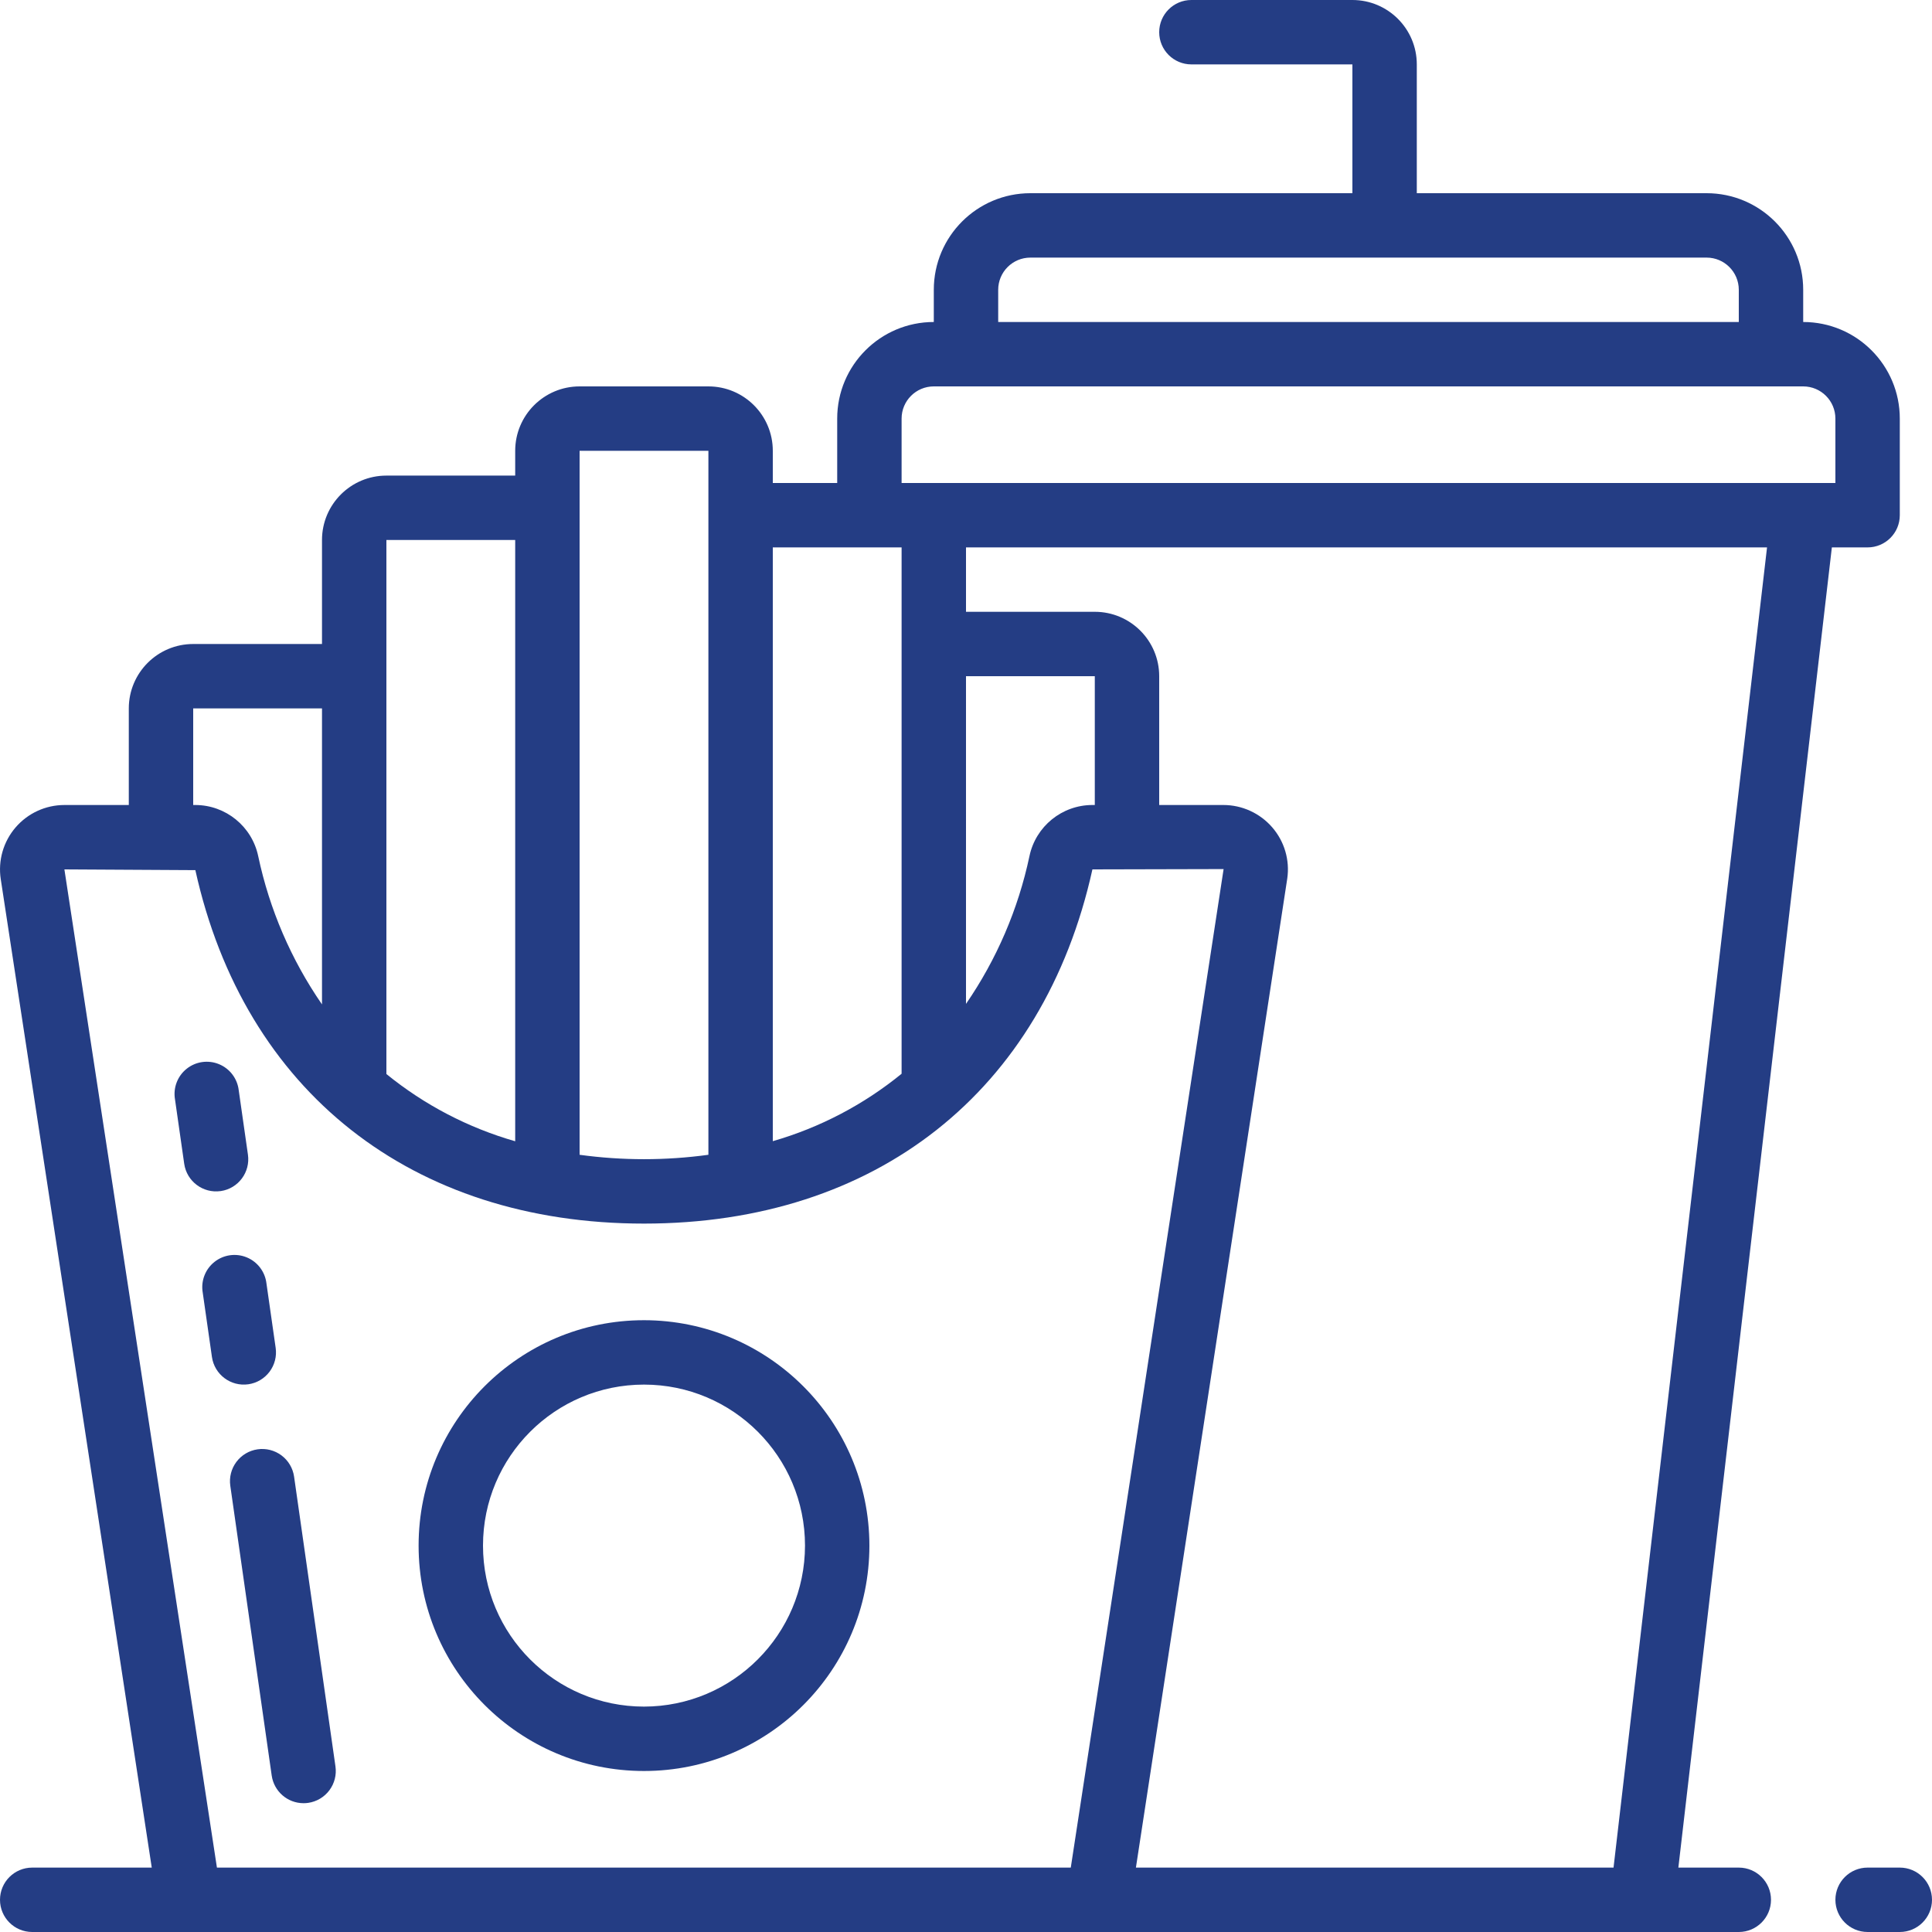
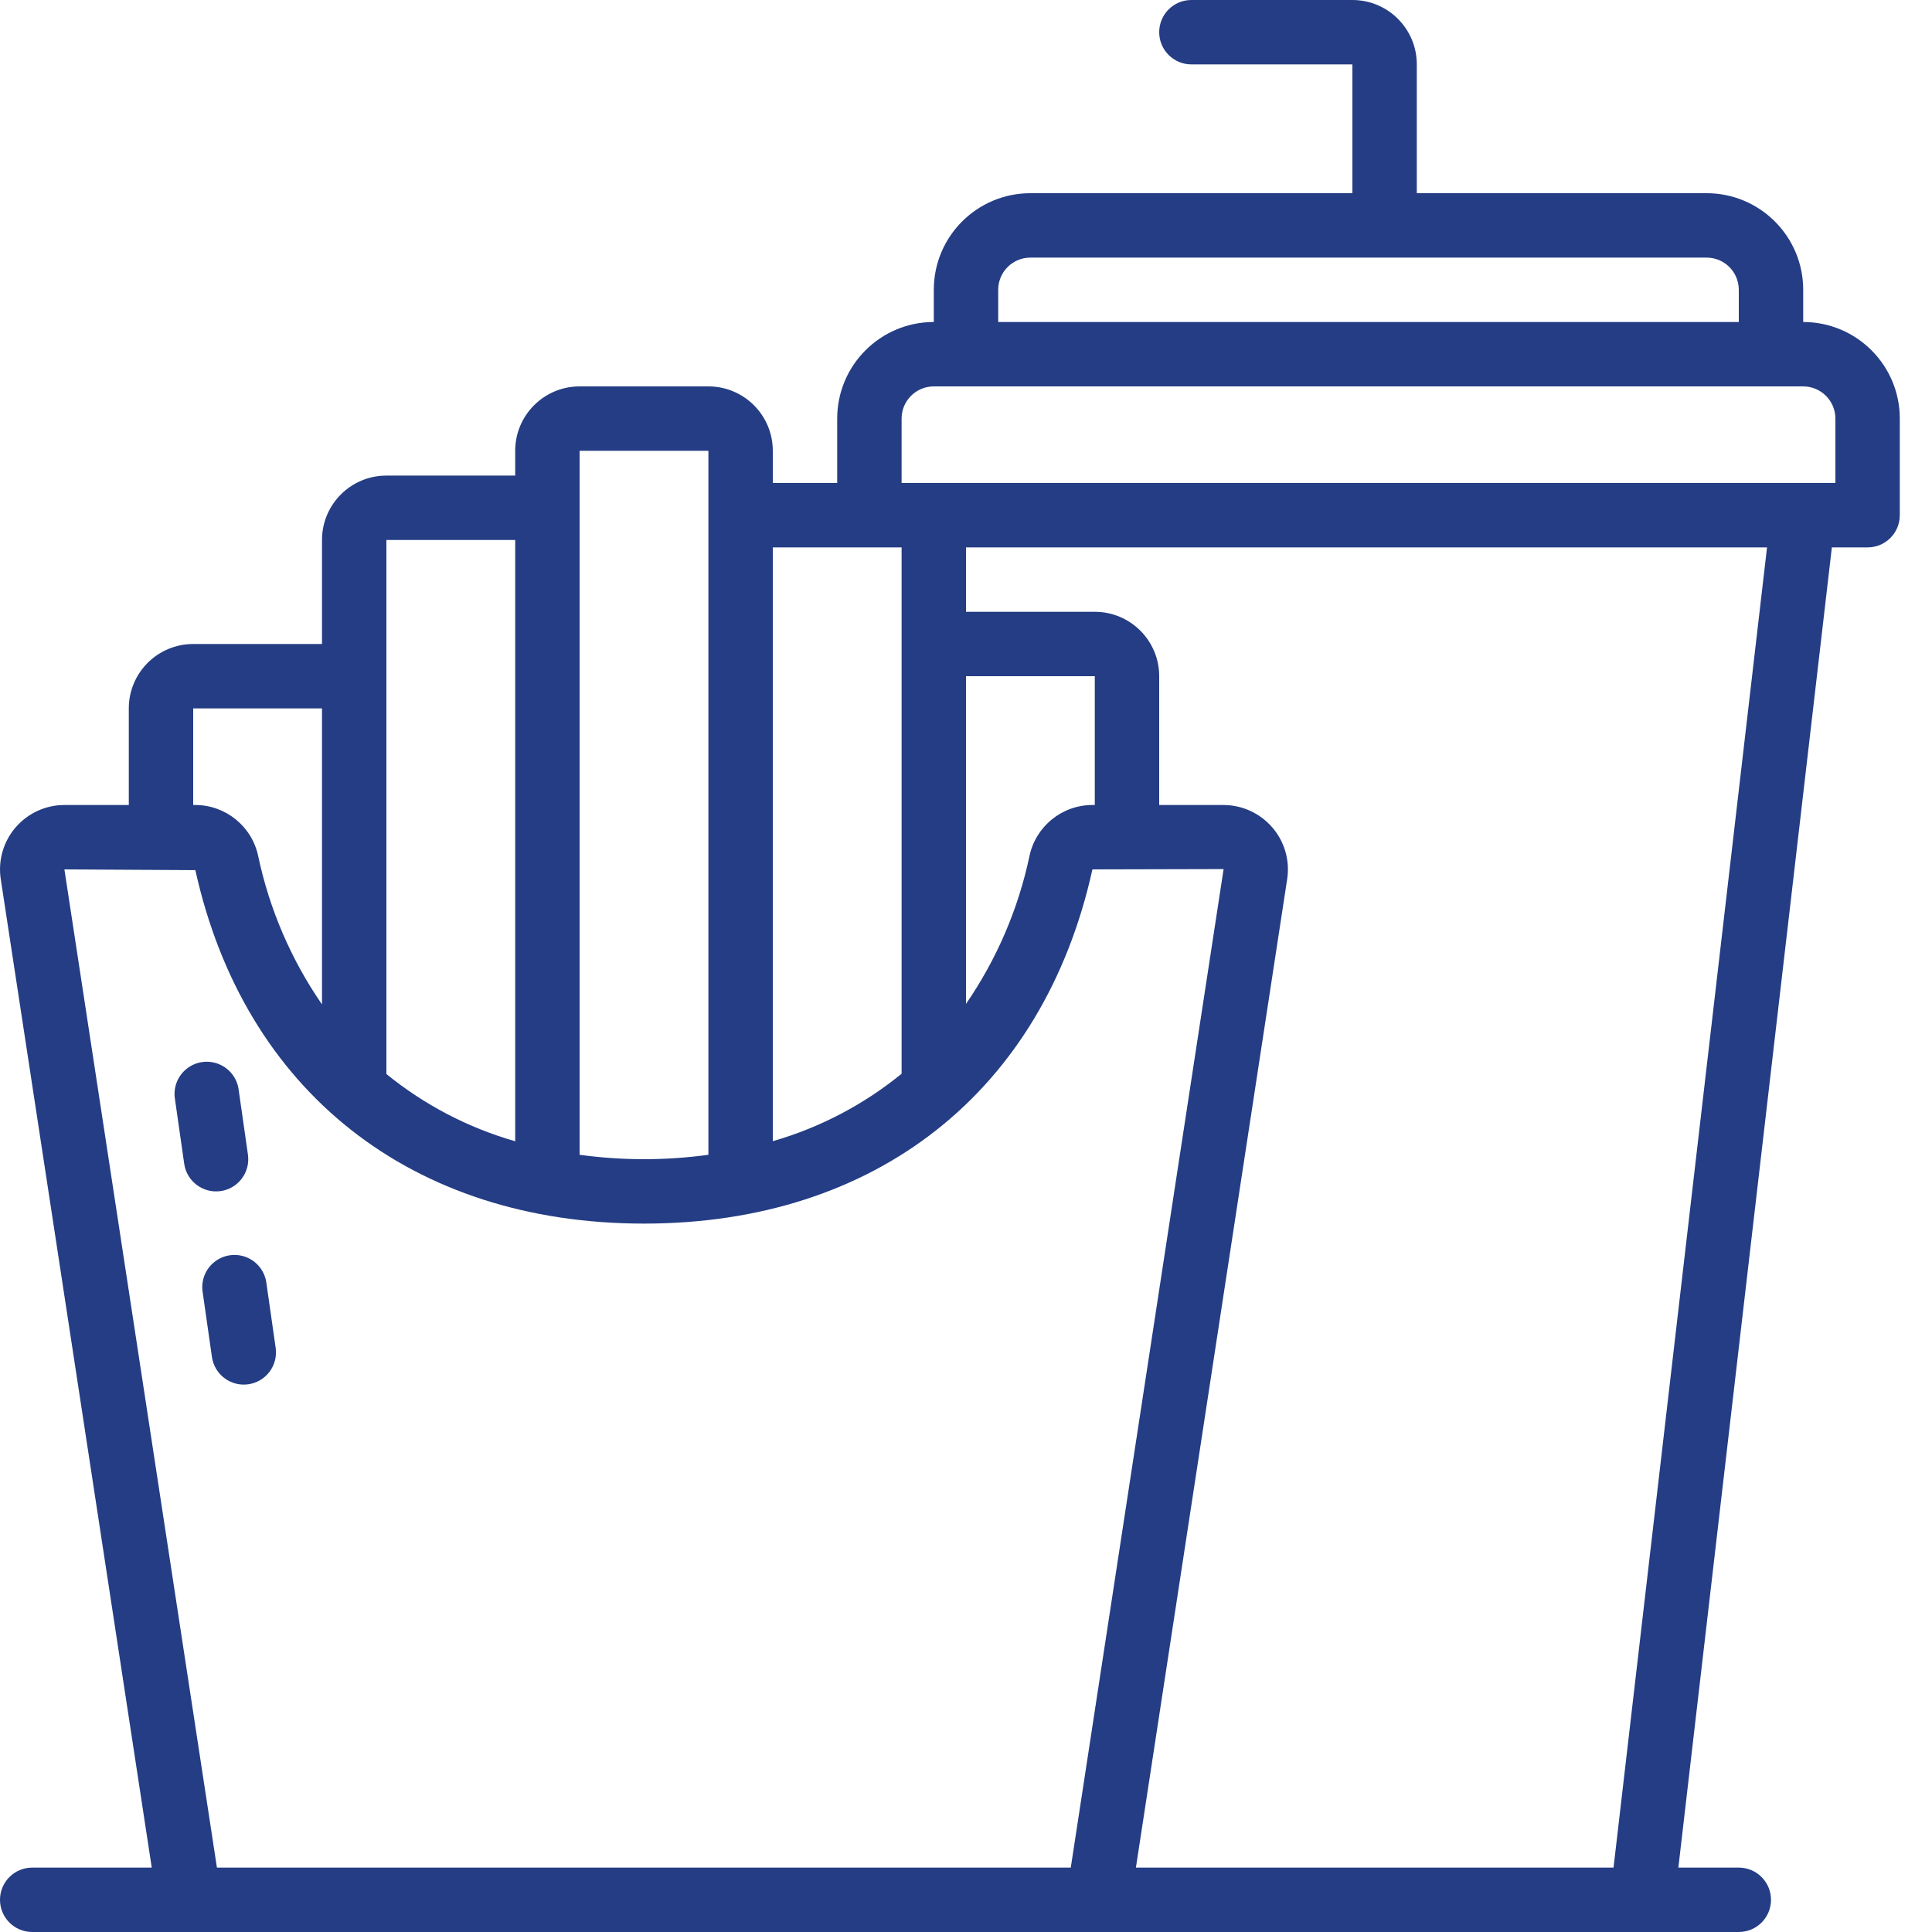
<svg xmlns="http://www.w3.org/2000/svg" id="Capa_1" x="0px" y="0px" viewBox="0 0 512 512" style="enable-background:new 0 0 512 512;" xml:space="preserve" width="300" height="300">
  <g width="100%" height="100%" transform="matrix(1,0,0,1,0,0)">
    <g>
      <g>
        <g>
-           <path d="M503.467,494.933h-8.533c-4.713,0-8.533,3.82-8.533,8.533s3.82,8.533,8.533,8.533h8.533c4.713,0,8.533-3.82,8.533-8.533&#10;&#09;&#09;&#09;&#09;S508.18,494.933,503.467,494.933z" fill="#243d84" fill-opacity="1" data-original-color="#000000ff" stroke="none" stroke-opacity="1" />
          <path d="M494.933,145.067c4.713,0,8.533-3.82,8.533-8.533v-25.6c0-14.138-11.461-25.6-25.6-25.6V76.8&#10;&#09;&#09;&#09;&#09;c0-14.138-11.462-25.6-25.6-25.6h-76.8V17.067C375.467,7.641,367.826,0,358.4,0h-42.667c-4.713,0-8.533,3.82-8.533,8.533&#10;&#09;&#09;&#09;&#09;s3.82,8.533,8.533,8.533H358.4V51.2h-85.333c-14.139,0-25.6,11.461-25.6,25.6v8.533c-14.138,0-25.6,11.462-25.6,25.6V128H204.8&#10;&#09;&#09;&#09;&#09;v-8.533c0-9.426-7.641-17.067-17.067-17.067H153.6c-9.426,0-17.067,7.641-17.067,17.067v6.571H102.4&#10;&#09;&#09;&#09;&#09;c-9.426,0-17.067,7.641-17.067,17.067v27.563H51.2c-9.426,0-17.067,7.641-17.067,17.067v25.6H17.067&#10;&#09;&#09;&#09;&#09;c-4.973,0.001-9.698,2.171-12.939,5.942c-3.242,3.771-4.677,8.768-3.931,13.685l40.021,261.973H8.533&#10;&#09;&#09;&#09;&#09;c-4.713,0-8.533,3.82-8.533,8.533S3.82,512,8.533,512H460.8c4.713,0,8.533-3.82,8.533-8.533s-3.82-8.533-8.533-8.533h-16.017&#10;&#09;&#09;&#09;&#09;l40.678-349.867H494.933z M264.533,76.8c0-4.713,3.821-8.533,8.533-8.533h179.2c4.713,0,8.533,3.82,8.533,8.533v8.533H264.533&#10;&#09;&#09;&#09;&#09;V76.8z M238.933,110.933c0-4.713,3.82-8.533,8.533-8.533h230.4c4.713,0,8.533,3.82,8.533,8.533V128H238.933V110.933z M256,179.2&#10;&#09;&#09;&#09;&#09;h34.133v34.133h-0.631c-8.075,0.007-15.04,5.672-16.691,13.576c-2.971,14.024-8.684,27.324-16.811,39.134V179.2z M204.8,145.067&#10;&#09;&#09;&#09;&#09;h25.6h8.533v139.486c-10.054,8.201-21.665,14.28-34.133,17.869V145.067z M153.6,119.467h34.133v186.564&#10;&#09;&#09;&#09;&#09;c-11.325,1.553-22.809,1.553-34.133,0V119.467z M102.4,143.104h34.133v159.343c-12.464-3.574-24.075-9.635-34.133-17.818V143.104&#10;&#09;&#09;&#09;&#09;z M51.2,187.733h34.133v78.447c-8.171-11.839-13.913-25.181-16.896-39.253c-1.644-7.911-8.611-13.585-16.691-13.594H51.2V187.733&#10;&#09;&#09;&#09;&#09;z M57.489,494.933L17.067,230.4l34.705,0.196c12.979,58.684,57.455,93.67,118.895,93.67S276.48,289.28,289.502,230.4&#10;&#09;&#09;&#09;&#09;l34.765-0.085l-40.499,264.619H57.489z M427.605,494.933H301.03l40.107-262.11c0.708-4.887-0.747-9.84-3.985-13.568&#10;&#09;&#09;&#09;&#09;c-3.257-3.761-7.987-5.921-12.962-5.922H307.2V179.2c0-9.426-7.641-17.067-17.067-17.067H256v-17.067h212.284L427.605,494.933z" fill="#243d84" fill-opacity="1" data-original-color="#000000ff" stroke="none" stroke-opacity="1" />
          <path d="M58.47,315.648h0.034c4.652-0.685,7.873-5.005,7.202-9.66l-2.441-17.067c-0.358-3.083-2.361-5.728-5.232-6.908&#10;&#09;&#09;&#09;&#09;c-2.87-1.18-6.155-0.709-8.578,1.231c-2.423,1.94-3.601,5.042-3.078,8.101l2.441,17.067&#10;&#09;&#09;&#09;&#09;C49.488,313.074,53.808,316.313,58.47,315.648z" fill="#243d84" fill-opacity="1" data-original-color="#000000ff" stroke="none" stroke-opacity="1" />
          <path d="M65.818,366.848c2.241-0.321,4.262-1.519,5.619-3.331c1.357-1.812,1.939-4.088,1.617-6.329l-2.441-17.067&#10;&#09;&#09;&#09;&#09;c-0.358-3.083-2.361-5.728-5.232-6.908c-2.87-1.18-6.155-0.709-8.578,1.231c-2.423,1.94-3.601,5.042-3.078,8.101l2.44,17.067&#10;&#09;&#09;&#09;&#09;C56.835,364.274,61.155,367.513,65.818,366.848z" fill="#243d84" fill-opacity="1" data-original-color="#000000ff" stroke="none" stroke-opacity="1" />
-           <path d="M77.935,391.322c-0.321-2.242-1.52-4.265-3.334-5.622s-4.092-1.938-6.334-1.614c-2.241,0.321-4.262,1.519-5.619,3.331&#10;&#09;&#09;&#09;&#09;s-1.939,4.088-1.617,6.329l10.974,76.8c0.602,4.199,4.198,7.318,8.439,7.322c0.408,0.001,0.816-0.027,1.22-0.085&#10;&#09;&#09;&#09;&#09;c2.241-0.321,4.262-1.519,5.619-3.331c1.357-1.812,1.939-4.088,1.617-6.329L77.935,391.322z" fill="#243d84" fill-opacity="1" data-original-color="#000000ff" stroke="none" stroke-opacity="1" />
-           <path d="M170.667,349.867c-32.99,0-59.733,26.744-59.733,59.733s26.744,59.733,59.733,59.733S230.4,442.59,230.4,409.6&#10;&#09;&#09;&#09;&#09;C230.362,376.626,203.641,349.904,170.667,349.867z M170.667,452.267c-23.564,0-42.667-19.102-42.667-42.667&#10;&#09;&#09;&#09;&#09;s19.103-42.667,42.667-42.667s42.667,19.103,42.667,42.667C213.305,433.152,194.219,452.238,170.667,452.267z" fill="#243d84" fill-opacity="1" data-original-color="#000000ff" stroke="none" stroke-opacity="1" />
        </g>
      </g>
    </g>
    <g />
    <g />
    <g />
    <g />
    <g />
    <g />
    <g />
    <g />
    <g />
    <g />
    <g />
    <g />
    <g />
    <g />
    <g />
  </g>
</svg>